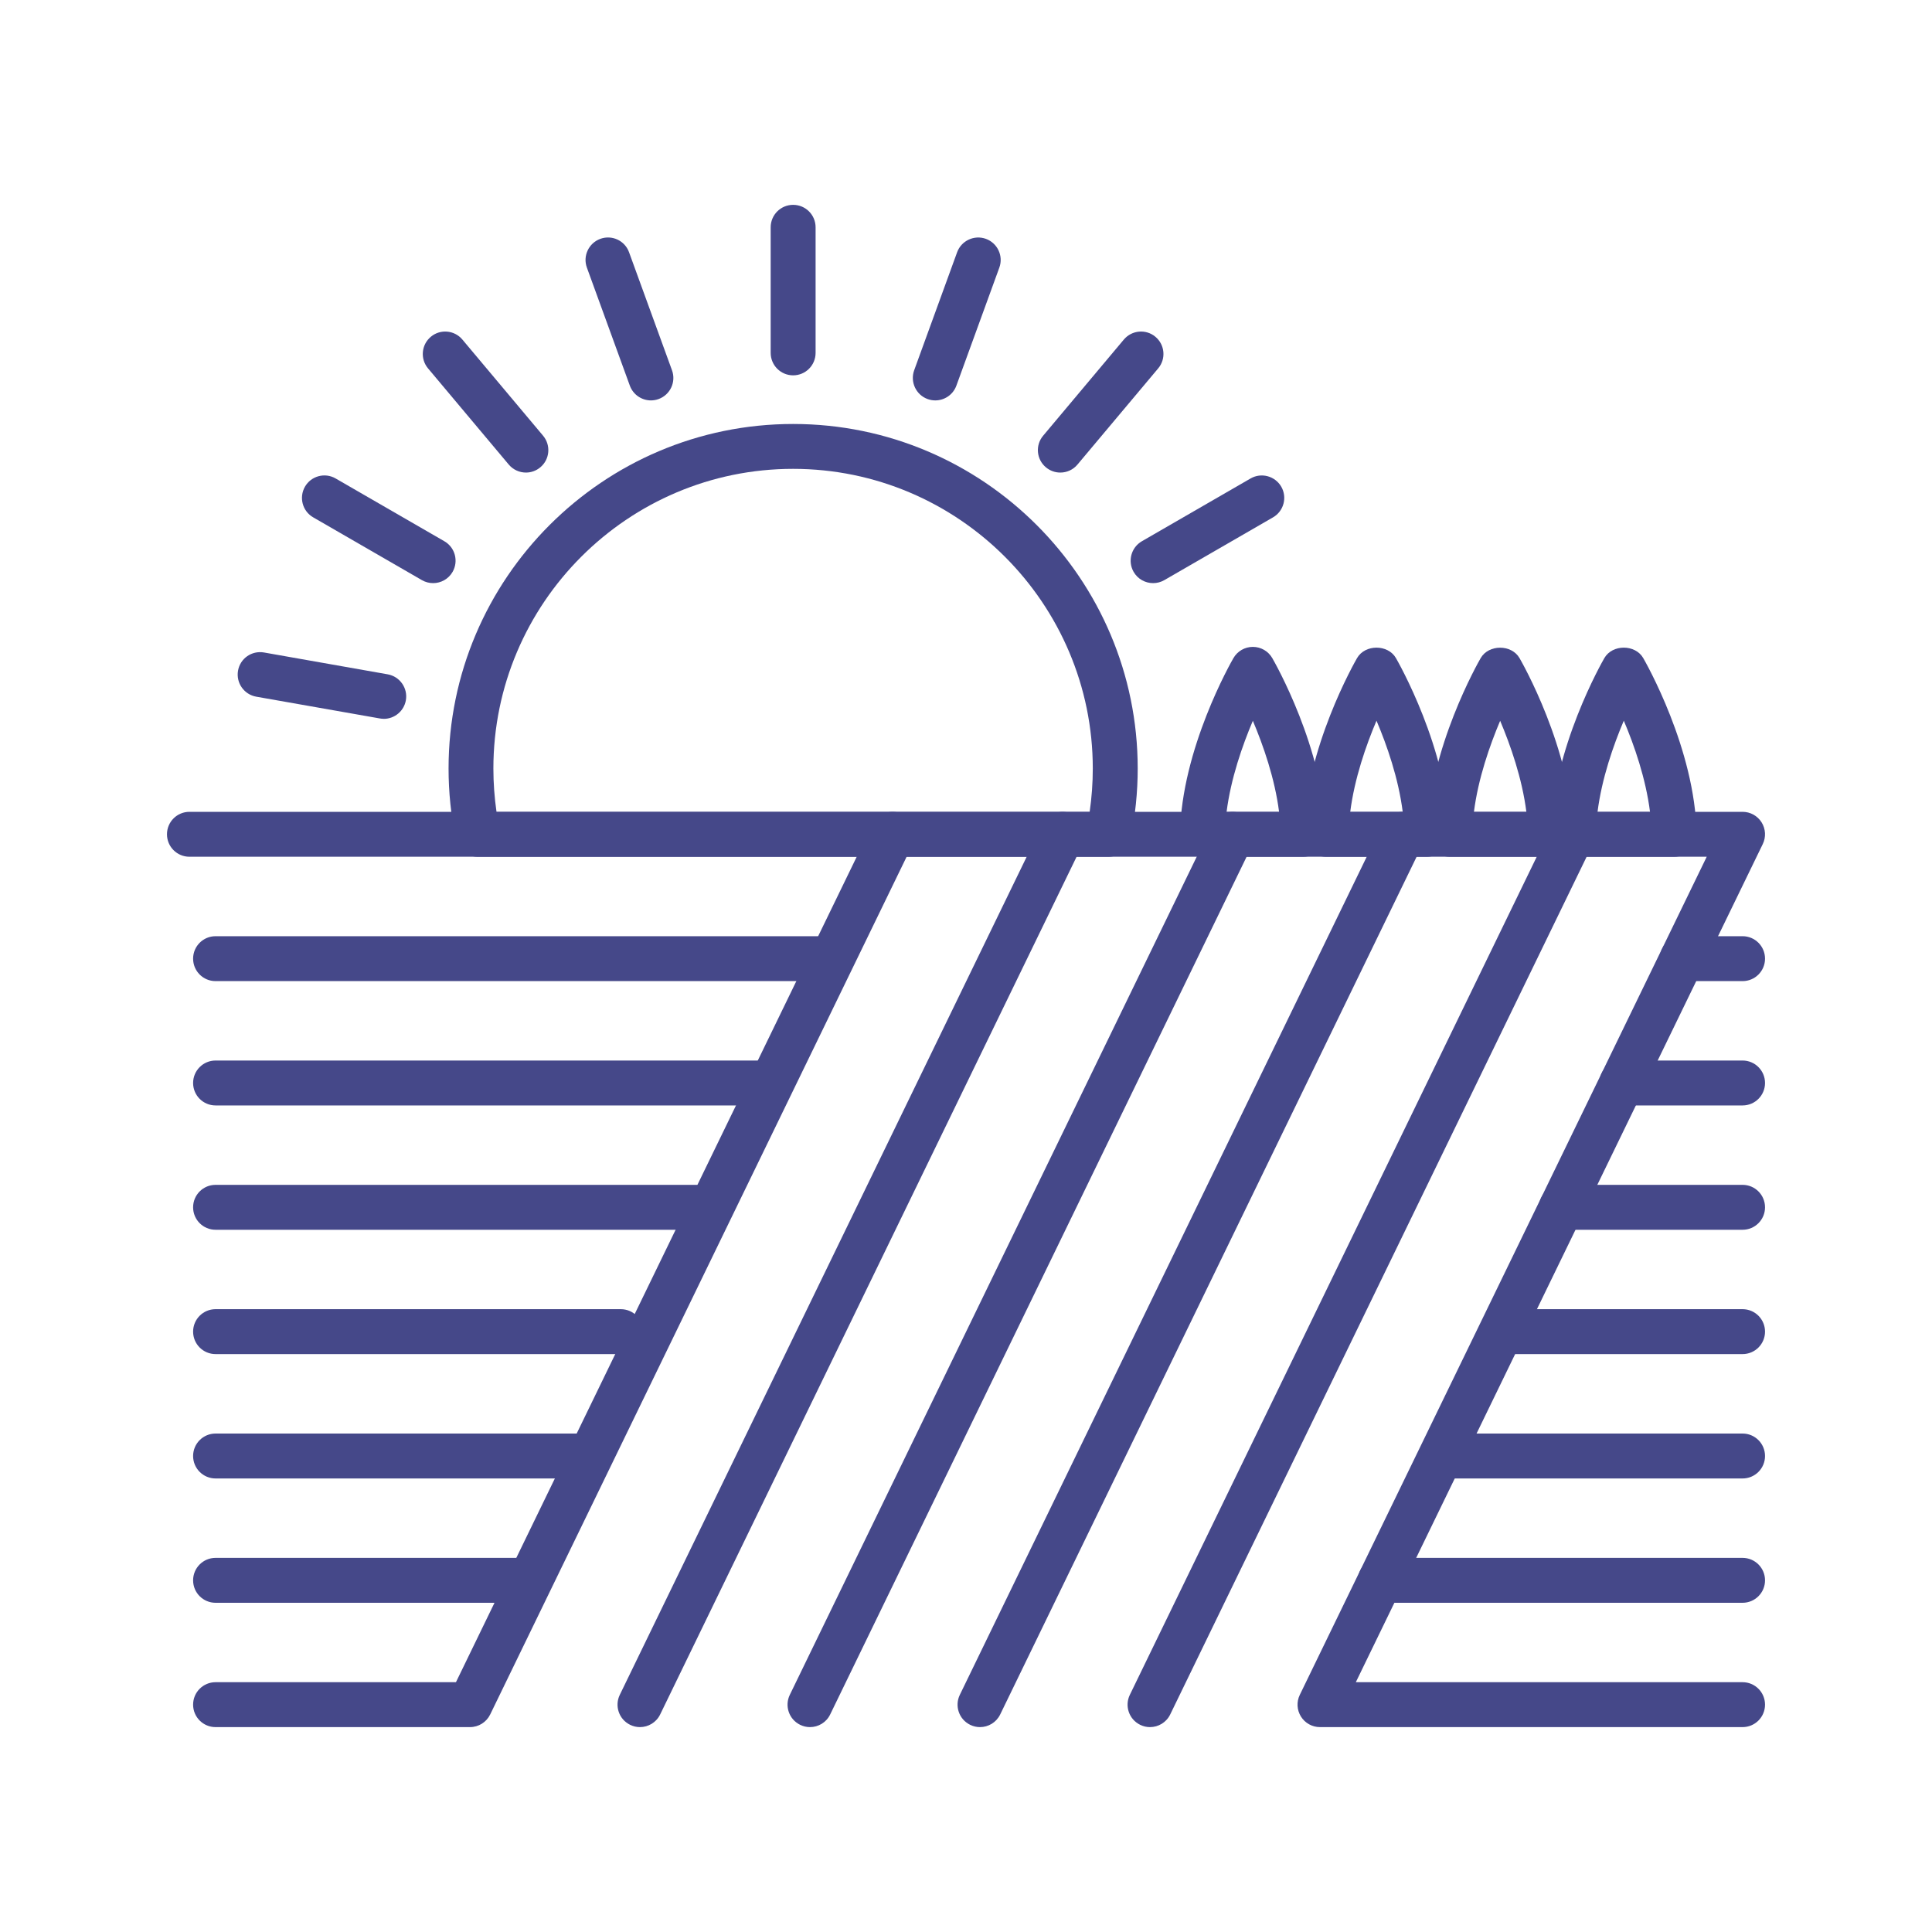
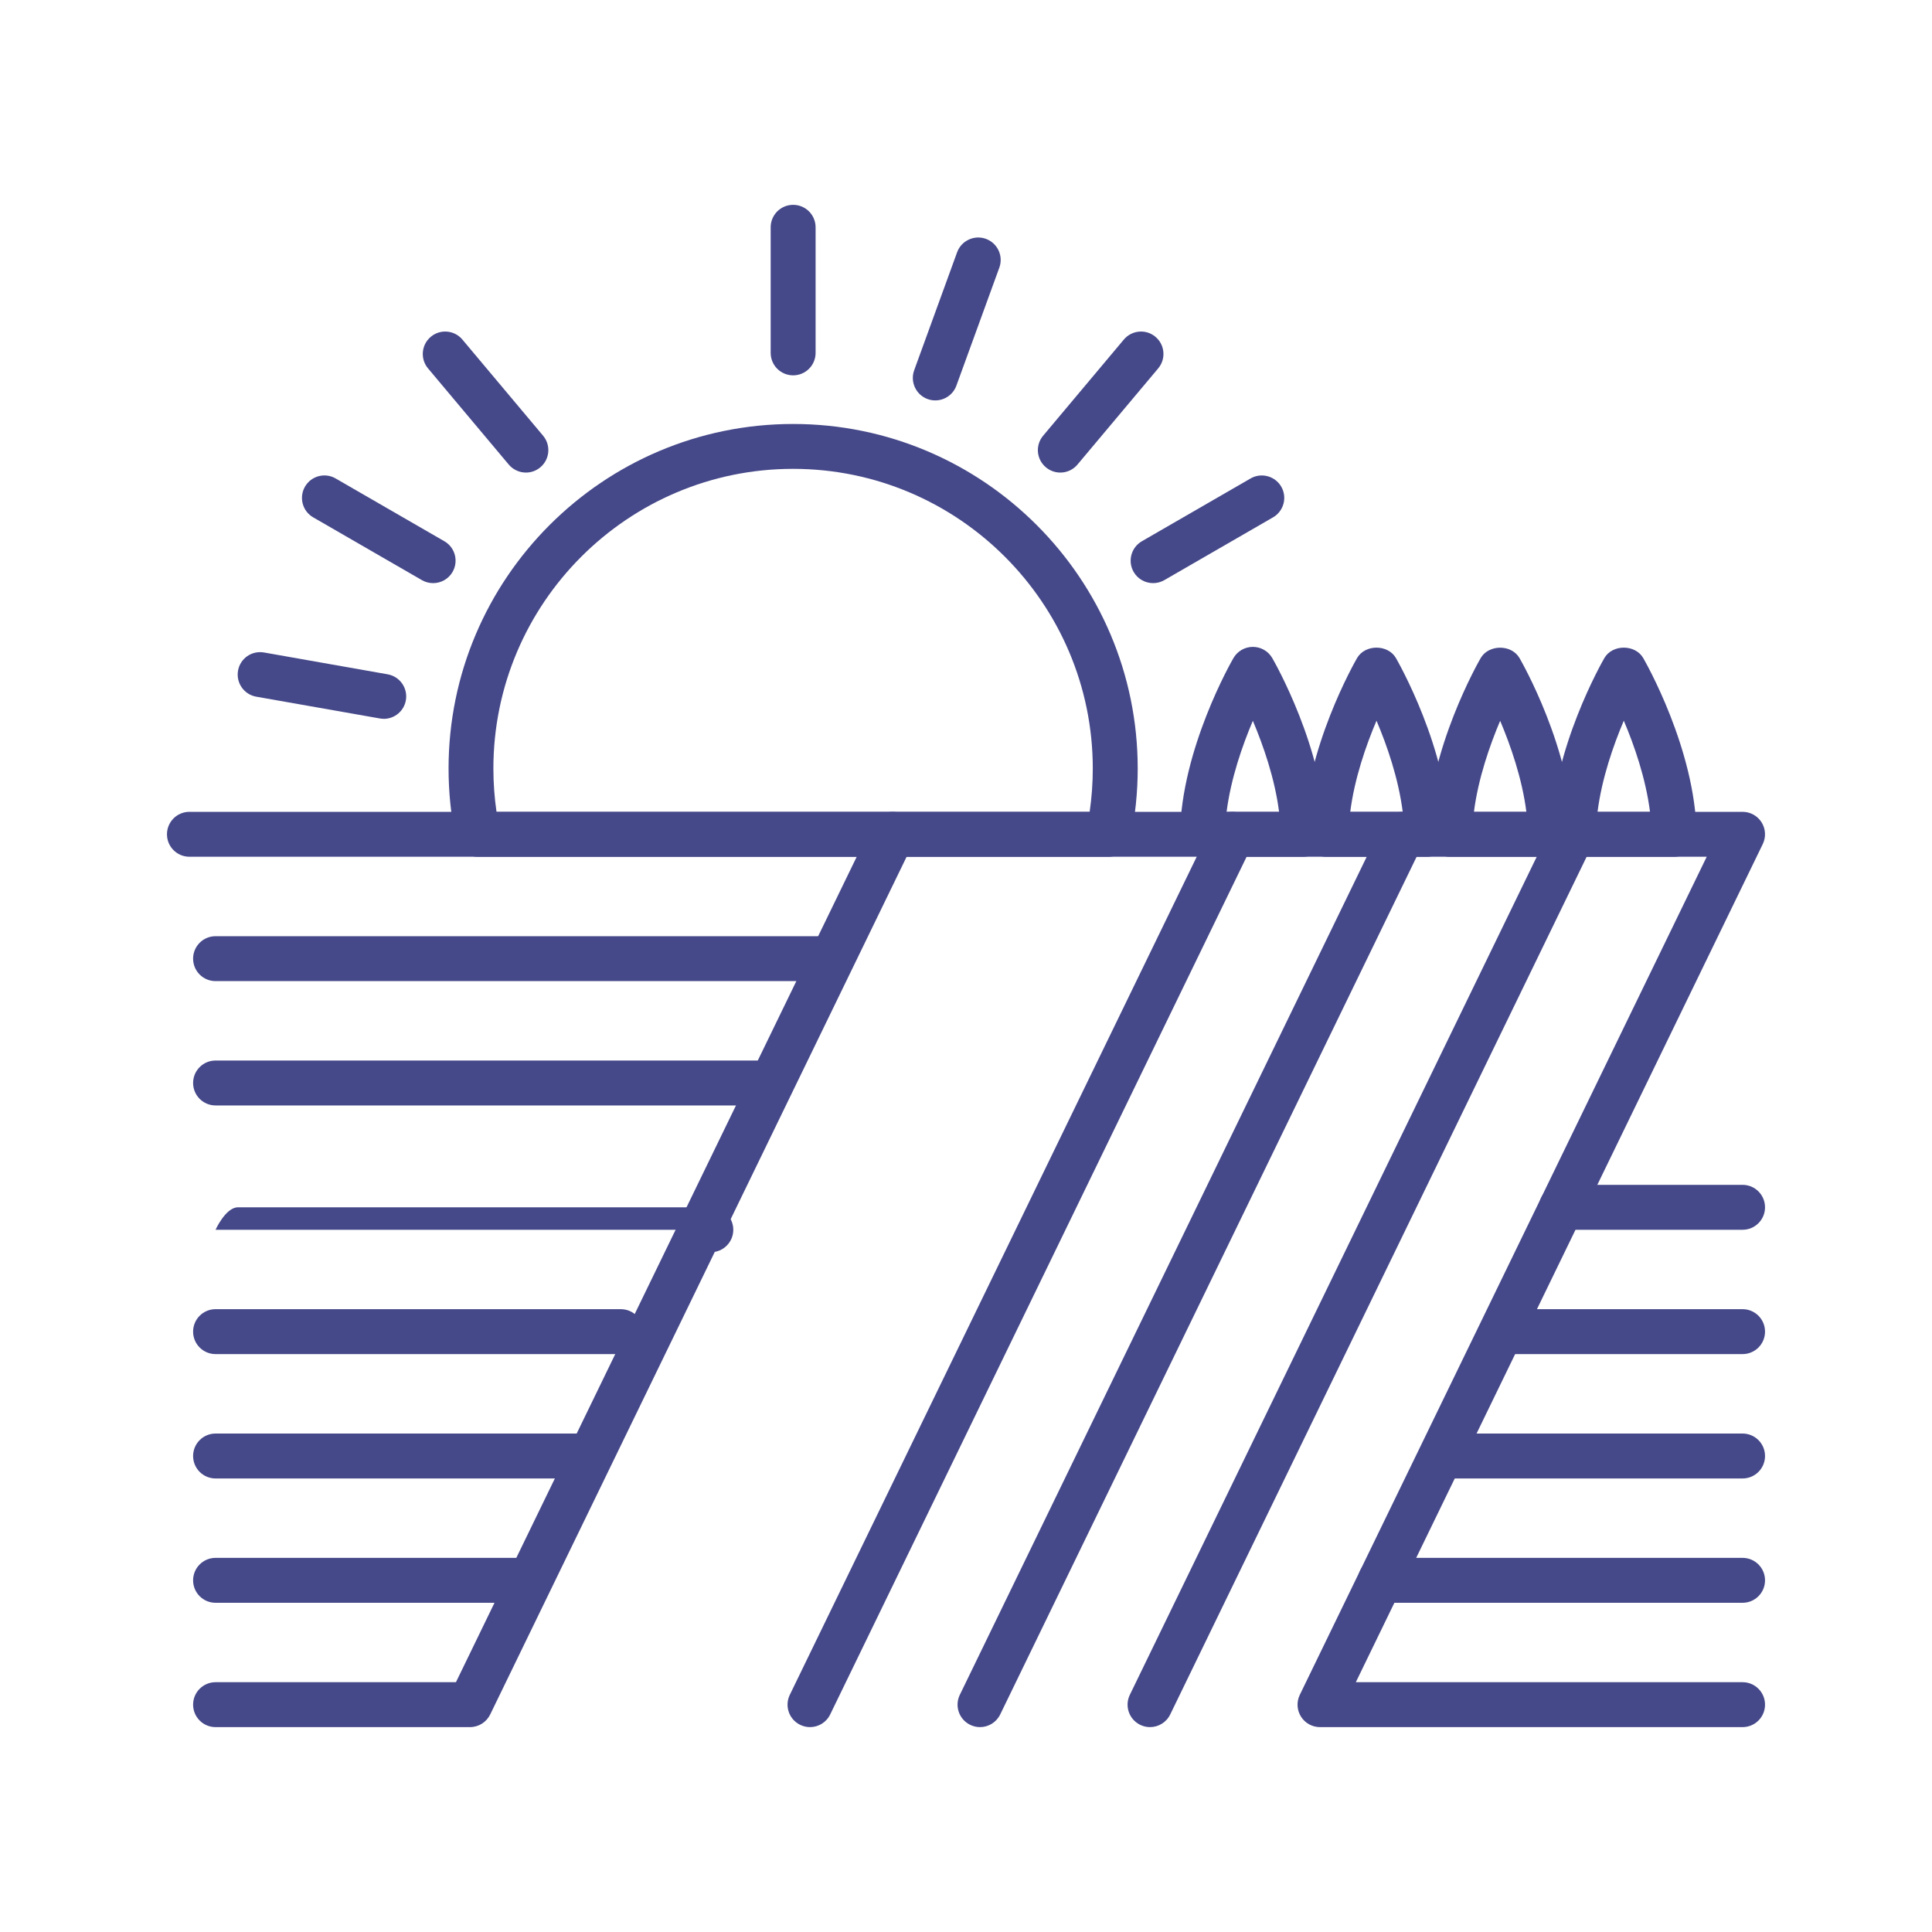
<svg xmlns="http://www.w3.org/2000/svg" id="Layer_1" data-name="Layer 1" viewBox="0 0 40 40">
  <defs>
    <style>
      .cls-1 {
        fill: #454889;
      }
    </style>
  </defs>
  <path class="cls-1" d="M9.73,35.758H4.463c-.257,0-.465-.208-.465-.465,0-.257,.208-.465,.465-.465h4.977l8.622-17.758c.112-.231,.39-.328,.621-.215,.231,.112,.327,.39,.215,.621l-8.749,18.02c-.078,.16-.24,.262-.418,.262Z" />
-   <path class="cls-1" d="M13.25,35.758c-.068,0-.137-.015-.203-.047-.231-.112-.327-.39-.215-.621l8.749-18.02c.112-.231,.39-.327,.621-.215,.231,.112,.327,.39,.215,.621l-8.749,18.02c-.08,.165-.246,.262-.418,.262Z" />
  <path class="cls-1" d="M16.77,35.758c-.068,0-.137-.015-.203-.047-.231-.112-.327-.39-.215-.621l8.749-18.02c.112-.231,.39-.327,.621-.215,.231,.112,.327,.39,.215,.621l-8.749,18.02c-.08,.166-.246,.262-.418,.262Z" />
  <path class="cls-1" d="M20.29,35.758c-.068,0-.137-.015-.203-.047-.231-.112-.327-.39-.215-.621l8.749-18.02c.112-.231,.389-.327,.621-.215,.231,.112,.327,.39,.215,.621l-8.749,18.02c-.081,.166-.246,.262-.418,.262Z" />
  <path class="cls-1" d="M23.809,35.758c-.068,0-.137-.015-.202-.047-.231-.112-.327-.39-.215-.621l8.749-18.02c.112-.231,.39-.327,.621-.215,.231,.112,.327,.39,.215,.621l-8.749,18.02c-.08,.165-.246,.262-.418,.262Z" />
  <path class="cls-1" d="M36.078,35.758h-8.749c-.16,0-.309-.082-.394-.218-.085-.136-.094-.306-.024-.45l8.425-17.352H3.922c-.257,0-.465-.208-.465-.465s.208-.465,.465-.465H36.078c.16,0,.309,.082,.394,.218,.085,.136,.094,.306,.024,.45l-8.425,17.352h8.007c.257,0,.465,.208,.465,.465,0,.257-.208,.465-.465,.465Z" />
  <path class="cls-1" d="M17.191,20.313H4.463c-.257,0-.465-.208-.465-.465s.208-.465,.465-.465h12.729c.257,0,.465,.208,.465,.465s-.208,.465-.465,.465Z" />
  <path class="cls-1" d="M15.936,22.887H4.463c-.257,0-.465-.208-.465-.465s.208-.465,.465-.465H15.936c.257,0,.465,.208,.465,.465s-.208,.465-.465,.465Z" />
-   <path class="cls-1" d="M14.717,25.461H4.463c-.257,0-.465-.208-.465-.465s.208-.465,.465-.465H14.717c.257,0,.465,.208,.465,.465s-.208,.465-.465,.465Z" />
+   <path class="cls-1" d="M14.717,25.461H4.463s.208-.465,.465-.465H14.717c.257,0,.465,.208,.465,.465s-.208,.465-.465,.465Z" />
  <path class="cls-1" d="M12.853,28.035H4.463c-.257,0-.465-.208-.465-.465s.208-.465,.465-.465H12.853c.257,0,.465,.208,.465,.465s-.208,.465-.465,.465Z" />
  <path class="cls-1" d="M12.136,30.61H4.463c-.257,0-.465-.208-.465-.465s.208-.465,.465-.465h7.673c.257,0,.465,.208,.465,.465s-.208,.465-.465,.465Z" />
  <path class="cls-1" d="M10.899,33.184H4.463c-.257,0-.465-.208-.465-.465s.208-.465,.465-.465h6.436c.257,0,.465,.208,.465,.465s-.208,.465-.465,.465Z" />
  <path class="cls-1" d="M16.421,7.771c-.257,0-.465-.208-.465-.465v-2.6c0-.257,.208-.465,.465-.465,.257,0,.465,.208,.465,.465v2.6c0,.257-.208,.465-.465,.465Z" />
  <path class="cls-1" d="M19.364,8.29c-.053,0-.106-.009-.159-.028-.241-.088-.365-.354-.278-.596l.889-2.443c.088-.241,.355-.365,.596-.278,.241,.088,.366,.355,.278,.596l-.889,2.443c-.069,.189-.247,.306-.437,.306Z" />
  <path class="cls-1" d="M21.952,9.784c-.105,0-.211-.036-.298-.109-.197-.165-.222-.458-.057-.654l1.671-1.991c.165-.196,.458-.222,.654-.057,.197,.165,.222,.458,.057,.654l-1.671,1.991c-.092,.11-.223,.166-.356,.166Z" />
  <path class="cls-1" d="M23.874,12.073c-.161,0-.317-.083-.403-.232-.128-.222-.052-.506,.17-.635l2.251-1.3c.221-.128,.506-.052,.635,.17,.128,.222,.052,.506-.17,.635l-2.251,1.3c-.073,.042-.153,.062-.232,.062Z" />
  <path class="cls-1" d="M7.946,14.882c-.027,0-.054-.002-.081-.007l-2.56-.451c-.253-.045-.421-.286-.377-.538,.044-.253,.283-.421,.538-.377l2.56,.452c.253,.045,.421,.286,.377,.538-.04,.225-.236,.384-.457,.384Z" />
  <path class="cls-1" d="M8.967,12.073c-.079,0-.159-.02-.232-.062l-2.251-1.3c-.222-.128-.298-.412-.17-.635,.128-.222,.412-.299,.635-.17l2.251,1.3c.222,.128,.298,.412,.17,.635-.086,.149-.242,.232-.403,.232Z" />
  <path class="cls-1" d="M10.889,9.784c-.132,0-.264-.057-.356-.166l-1.671-1.991c-.165-.196-.139-.489,.057-.654,.196-.165,.49-.139,.654,.057l1.671,1.991c.165,.197,.139,.49-.057,.654-.087,.073-.193,.109-.298,.109Z" />
-   <path class="cls-1" d="M13.477,8.29c-.19,0-.368-.117-.437-.306l-.889-2.443c-.088-.241,.037-.508,.278-.596,.241-.088,.508,.036,.595,.278l.889,2.443c.088,.241-.036,.508-.278,.596-.052,.019-.106,.028-.159,.028Z" />
  <path class="cls-1" d="M22.95,17.739H9.892c-.22,0-.41-.154-.455-.37-.1-.479-.15-.969-.15-1.457,0-3.933,3.2-7.134,7.134-7.134s7.134,3.2,7.134,7.134c0,.487-.05,.977-.15,1.457-.045,.215-.235,.37-.455,.37Zm-12.669-.929h12.279c.043-.298,.065-.599,.065-.898,0-3.421-2.784-6.205-6.205-6.205s-6.205,2.783-6.205,6.205c0,.3,.022,.601,.065,.898Z" />
  <path class="cls-1" d="M26.981,17.739h-2.086c-.124,0-.244-.05-.331-.139-.087-.089-.135-.209-.133-.333,.028-1.761,1.062-3.566,1.106-3.642,.083-.144,.236-.232,.402-.232s.319,.088,.402,.232c.044,.076,1.078,1.881,1.105,3.642,.002,.124-.046,.244-.133,.333-.088,.089-.207,.139-.331,.139Zm-1.586-.929h1.087c-.088-.693-.328-1.378-.543-1.887-.216,.509-.456,1.194-.544,1.887Z" />
  <path class="cls-1" d="M29.541,17.739h-2.085c-.124,0-.244-.05-.331-.139-.087-.089-.135-.209-.133-.333,.027-1.761,1.061-3.567,1.105-3.643,.166-.287,.638-.287,.804,0,.044,.076,1.078,1.882,1.105,3.643,.002,.124-.046,.244-.133,.333-.088,.089-.207,.139-.331,.139Zm-1.586-.929h1.087c-.088-.695-.327-1.38-.543-1.889-.216,.509-.456,1.195-.544,1.889Z" />
  <path class="cls-1" d="M32.101,17.739h-2.086c-.124,0-.244-.05-.331-.139-.087-.089-.135-.209-.133-.333,.028-1.761,1.061-3.566,1.105-3.642,.166-.287,.638-.287,.804,0,.044,.076,1.078,1.881,1.106,3.642,.002,.124-.046,.244-.133,.333-.088,.089-.207,.139-.331,.139Zm-1.586-.929h1.087c-.088-.694-.328-1.378-.543-1.887-.215,.509-.455,1.194-.543,1.887Z" />
  <path class="cls-1" d="M34.661,17.739h-2.085c-.124,0-.244-.05-.331-.139-.087-.089-.135-.209-.133-.333,.027-1.761,1.061-3.567,1.105-3.643,.166-.287,.638-.287,.804,0,.044,.076,1.078,1.882,1.105,3.643,.002,.124-.046,.244-.133,.333-.088,.089-.207,.139-.331,.139Zm-1.586-.929h1.087c-.088-.695-.327-1.38-.543-1.889-.216,.509-.456,1.195-.544,1.889Z" />
  <path class="cls-1" d="M36.078,33.184h-7.499c-.257,0-.465-.208-.465-.465s.208-.465,.465-.465h7.499c.257,0,.465,.208,.465,.465s-.208,.465-.465,.465Z" />
  <path class="cls-1" d="M36.078,30.61h-6.173c-.257,0-.465-.208-.465-.465s.208-.465,.465-.465h6.173c.257,0,.465,.208,.465,.465s-.208,.465-.465,.465Z" />
  <path class="cls-1" d="M36.078,28.035h-4.878c-.257,0-.465-.208-.465-.465s.208-.465,.465-.465h4.878c.257,0,.465,.208,.465,.465s-.208,.465-.465,.465Z" />
  <path class="cls-1" d="M36.078,25.461h-3.75c-.257,0-.465-.208-.465-.465s.208-.465,.465-.465h3.75c.257,0,.465,.208,.465,.465s-.208,.465-.465,.465Z" />
-   <path class="cls-1" d="M36.078,22.887h-2.5c-.257,0-.465-.208-.465-.465s.208-.465,.465-.465h2.5c.257,0,.465,.208,.465,.465s-.208,.465-.465,.465Z" />
-   <path class="cls-1" d="M36.078,20.313h-1.25c-.257,0-.465-.208-.465-.465s.208-.465,.465-.465h1.25c.257,0,.465,.208,.465,.465s-.208,.465-.465,.465Z" />
</svg>